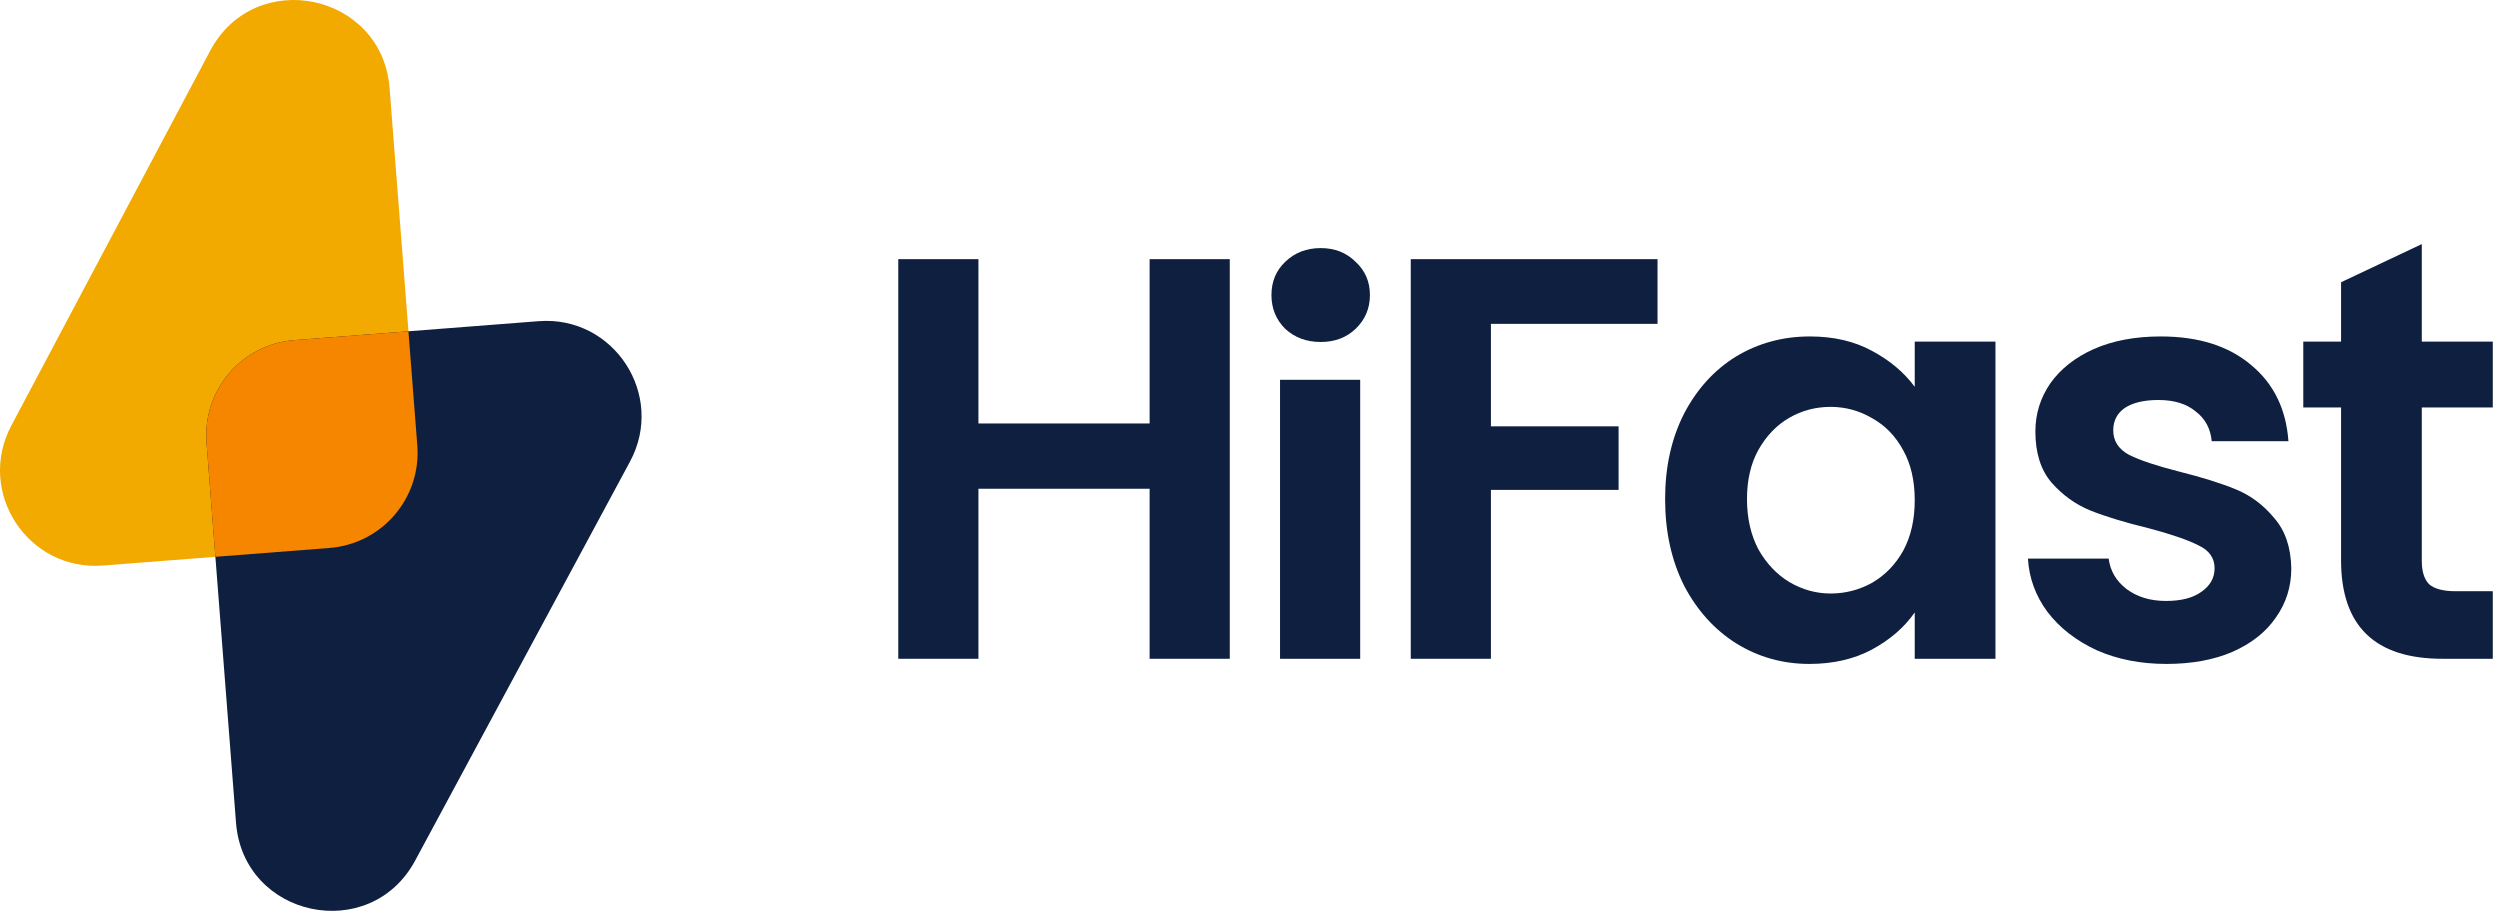
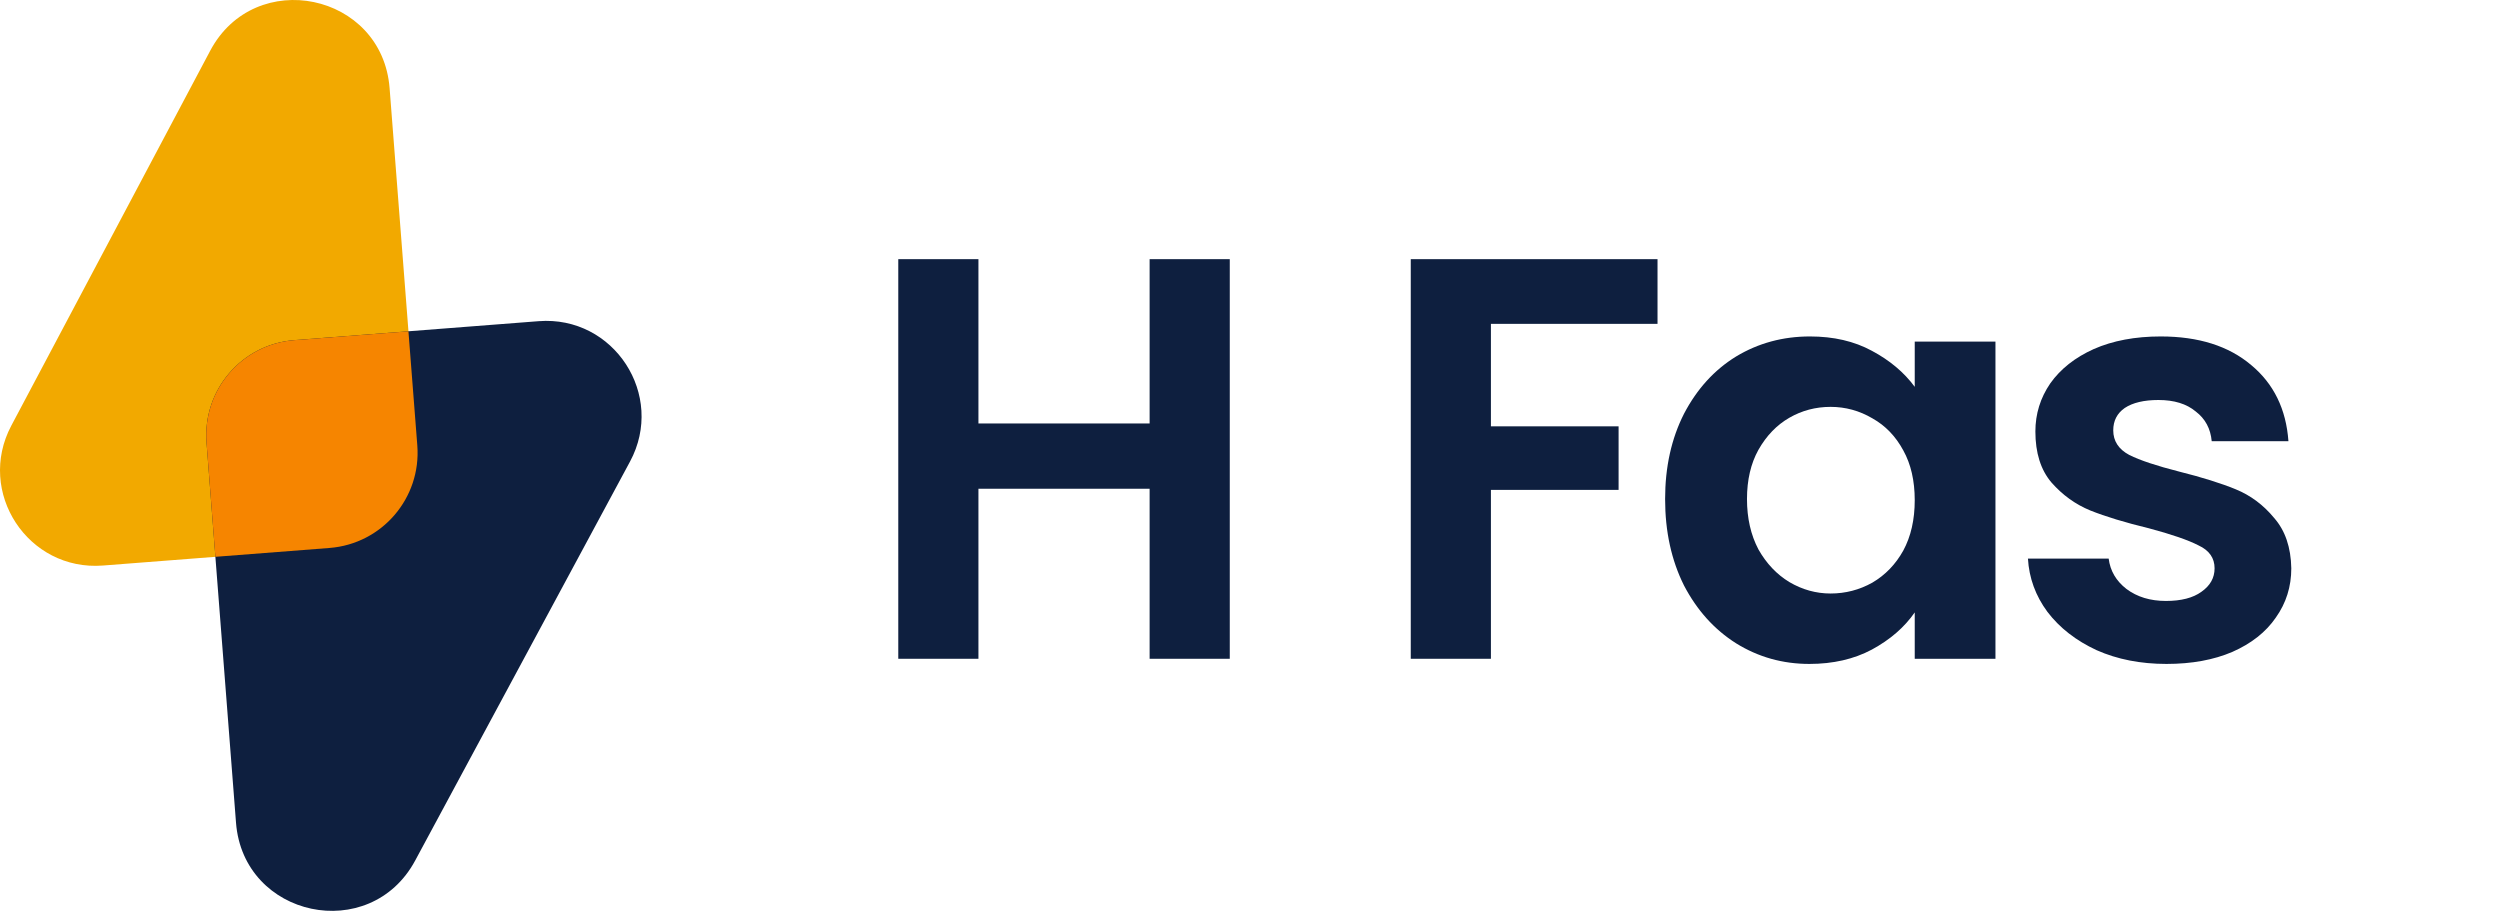
<svg xmlns="http://www.w3.org/2000/svg" width="131" height="48" viewBox="0 0 131 48" fill="none">
  <path d="M0.592 22.305C-1.256 25.788 1.465 29.939 5.395 29.634L17.268 28.713C20.021 28.499 22.08 26.094 21.867 23.341L20.415 4.618C20.027 -0.373 13.359 -1.761 11.013 2.662L0.592 22.305Z" fill="#F2A900" />
  <path d="M33.013 24.186C34.888 20.703 32.167 16.524 28.224 16.83L15.42 17.823C12.667 18.037 10.608 20.442 10.822 23.195L12.367 43.111C12.752 48.086 19.388 49.489 21.754 45.095L33.013 24.186Z" fill="#0E1F3F" />
  <path d="M10.822 23.195C10.608 20.442 12.667 18.037 15.42 17.823L21.402 17.359L21.867 23.341C22.08 26.094 20.021 28.499 17.268 28.713L11.286 29.177L10.822 23.195Z" fill="#F68500" />
  <path d="M64.44 13.58V34.52H60.24V25.61H51.27V34.52H47.07V13.58H51.27V22.19H60.24V13.58H64.44Z" fill="#0E1F3F" />
-   <path d="M69.204 17.92C68.464 17.92 67.844 17.69 67.344 17.23C66.864 16.75 66.624 16.16 66.624 15.46C66.624 14.76 66.864 14.18 67.344 13.72C67.844 13.24 68.464 13 69.204 13C69.944 13 70.554 13.24 71.034 13.72C71.534 14.18 71.784 14.76 71.784 15.46C71.784 16.16 71.534 16.75 71.034 17.23C70.554 17.69 69.944 17.92 69.204 17.92ZM71.274 19.9V34.52H67.074V19.9H71.274Z" fill="#0E1F3F" />
  <path d="M86.854 13.58V16.97H78.124V22.34H84.814V25.67H78.124V34.52H73.924V13.58H86.854Z" fill="#0E1F3F" />
  <path d="M87.252 26.15C87.252 24.47 87.582 22.98 88.242 21.68C88.922 20.38 89.832 19.38 90.972 18.68C92.132 17.98 93.422 17.63 94.842 17.63C96.082 17.63 97.162 17.88 98.082 18.38C99.022 18.88 99.772 19.51 100.332 20.27V17.9H104.562V34.52H100.332V32.09C99.792 32.87 99.042 33.52 98.082 34.04C97.142 34.54 96.052 34.79 94.812 34.79C93.412 34.79 92.132 34.43 90.972 33.71C89.832 32.99 88.922 31.98 88.242 30.68C87.582 29.36 87.252 27.85 87.252 26.15ZM100.332 26.21C100.332 25.19 100.132 24.32 99.732 23.6C99.332 22.86 98.792 22.3 98.112 21.92C97.432 21.52 96.702 21.32 95.922 21.32C95.142 21.32 94.422 21.51 93.762 21.89C93.102 22.27 92.562 22.83 92.142 23.57C91.742 24.29 91.542 25.15 91.542 26.15C91.542 27.15 91.742 28.03 92.142 28.79C92.562 29.53 93.102 30.1 93.762 30.5C94.442 30.9 95.162 31.1 95.922 31.1C96.702 31.1 97.432 30.91 98.112 30.53C98.792 30.13 99.332 29.57 99.732 28.85C100.132 28.11 100.332 27.23 100.332 26.21Z" fill="#0E1F3F" />
  <path d="M113.524 34.79C112.164 34.79 110.944 34.55 109.864 34.07C108.784 33.57 107.924 32.9 107.284 32.06C106.664 31.22 106.324 30.29 106.264 29.27H110.494C110.574 29.91 110.884 30.44 111.424 30.86C111.984 31.28 112.674 31.49 113.494 31.49C114.294 31.49 114.914 31.33 115.354 31.01C115.814 30.69 116.044 30.28 116.044 29.78C116.044 29.24 115.764 28.84 115.204 28.58C114.664 28.3 113.794 28 112.594 27.68C111.354 27.38 110.334 27.07 109.534 26.75C108.754 26.43 108.074 25.94 107.494 25.28C106.934 24.62 106.654 23.73 106.654 22.61C106.654 21.69 106.914 20.85 107.434 20.09C107.974 19.33 108.734 18.73 109.714 18.29C110.714 17.85 111.884 17.63 113.224 17.63C115.204 17.63 116.784 18.13 117.964 19.13C119.144 20.11 119.794 21.44 119.914 23.12H115.894C115.834 22.46 115.554 21.94 115.054 21.56C114.574 21.16 113.924 20.96 113.104 20.96C112.344 20.96 111.754 21.1 111.334 21.38C110.934 21.66 110.734 22.05 110.734 22.55C110.734 23.11 111.014 23.54 111.574 23.84C112.134 24.12 113.004 24.41 114.184 24.71C115.384 25.01 116.374 25.32 117.154 25.64C117.934 25.96 118.604 26.46 119.164 27.14C119.744 27.8 120.044 28.68 120.064 29.78C120.064 30.74 119.794 31.6 119.254 32.36C118.734 33.12 117.974 33.72 116.974 34.16C115.994 34.58 114.844 34.79 113.524 34.79Z" fill="#0E1F3F" />
-   <path d="M126.902 21.35V29.39C126.902 29.95 127.032 30.36 127.292 30.62C127.572 30.86 128.032 30.98 128.672 30.98H130.622V34.52H127.982C124.442 34.52 122.672 32.8 122.672 29.36V21.35H120.692V17.9H122.672V14.79L126.902 12.79V17.9H130.622V21.35H126.902Z" fill="#0E1F3F" />
</svg>